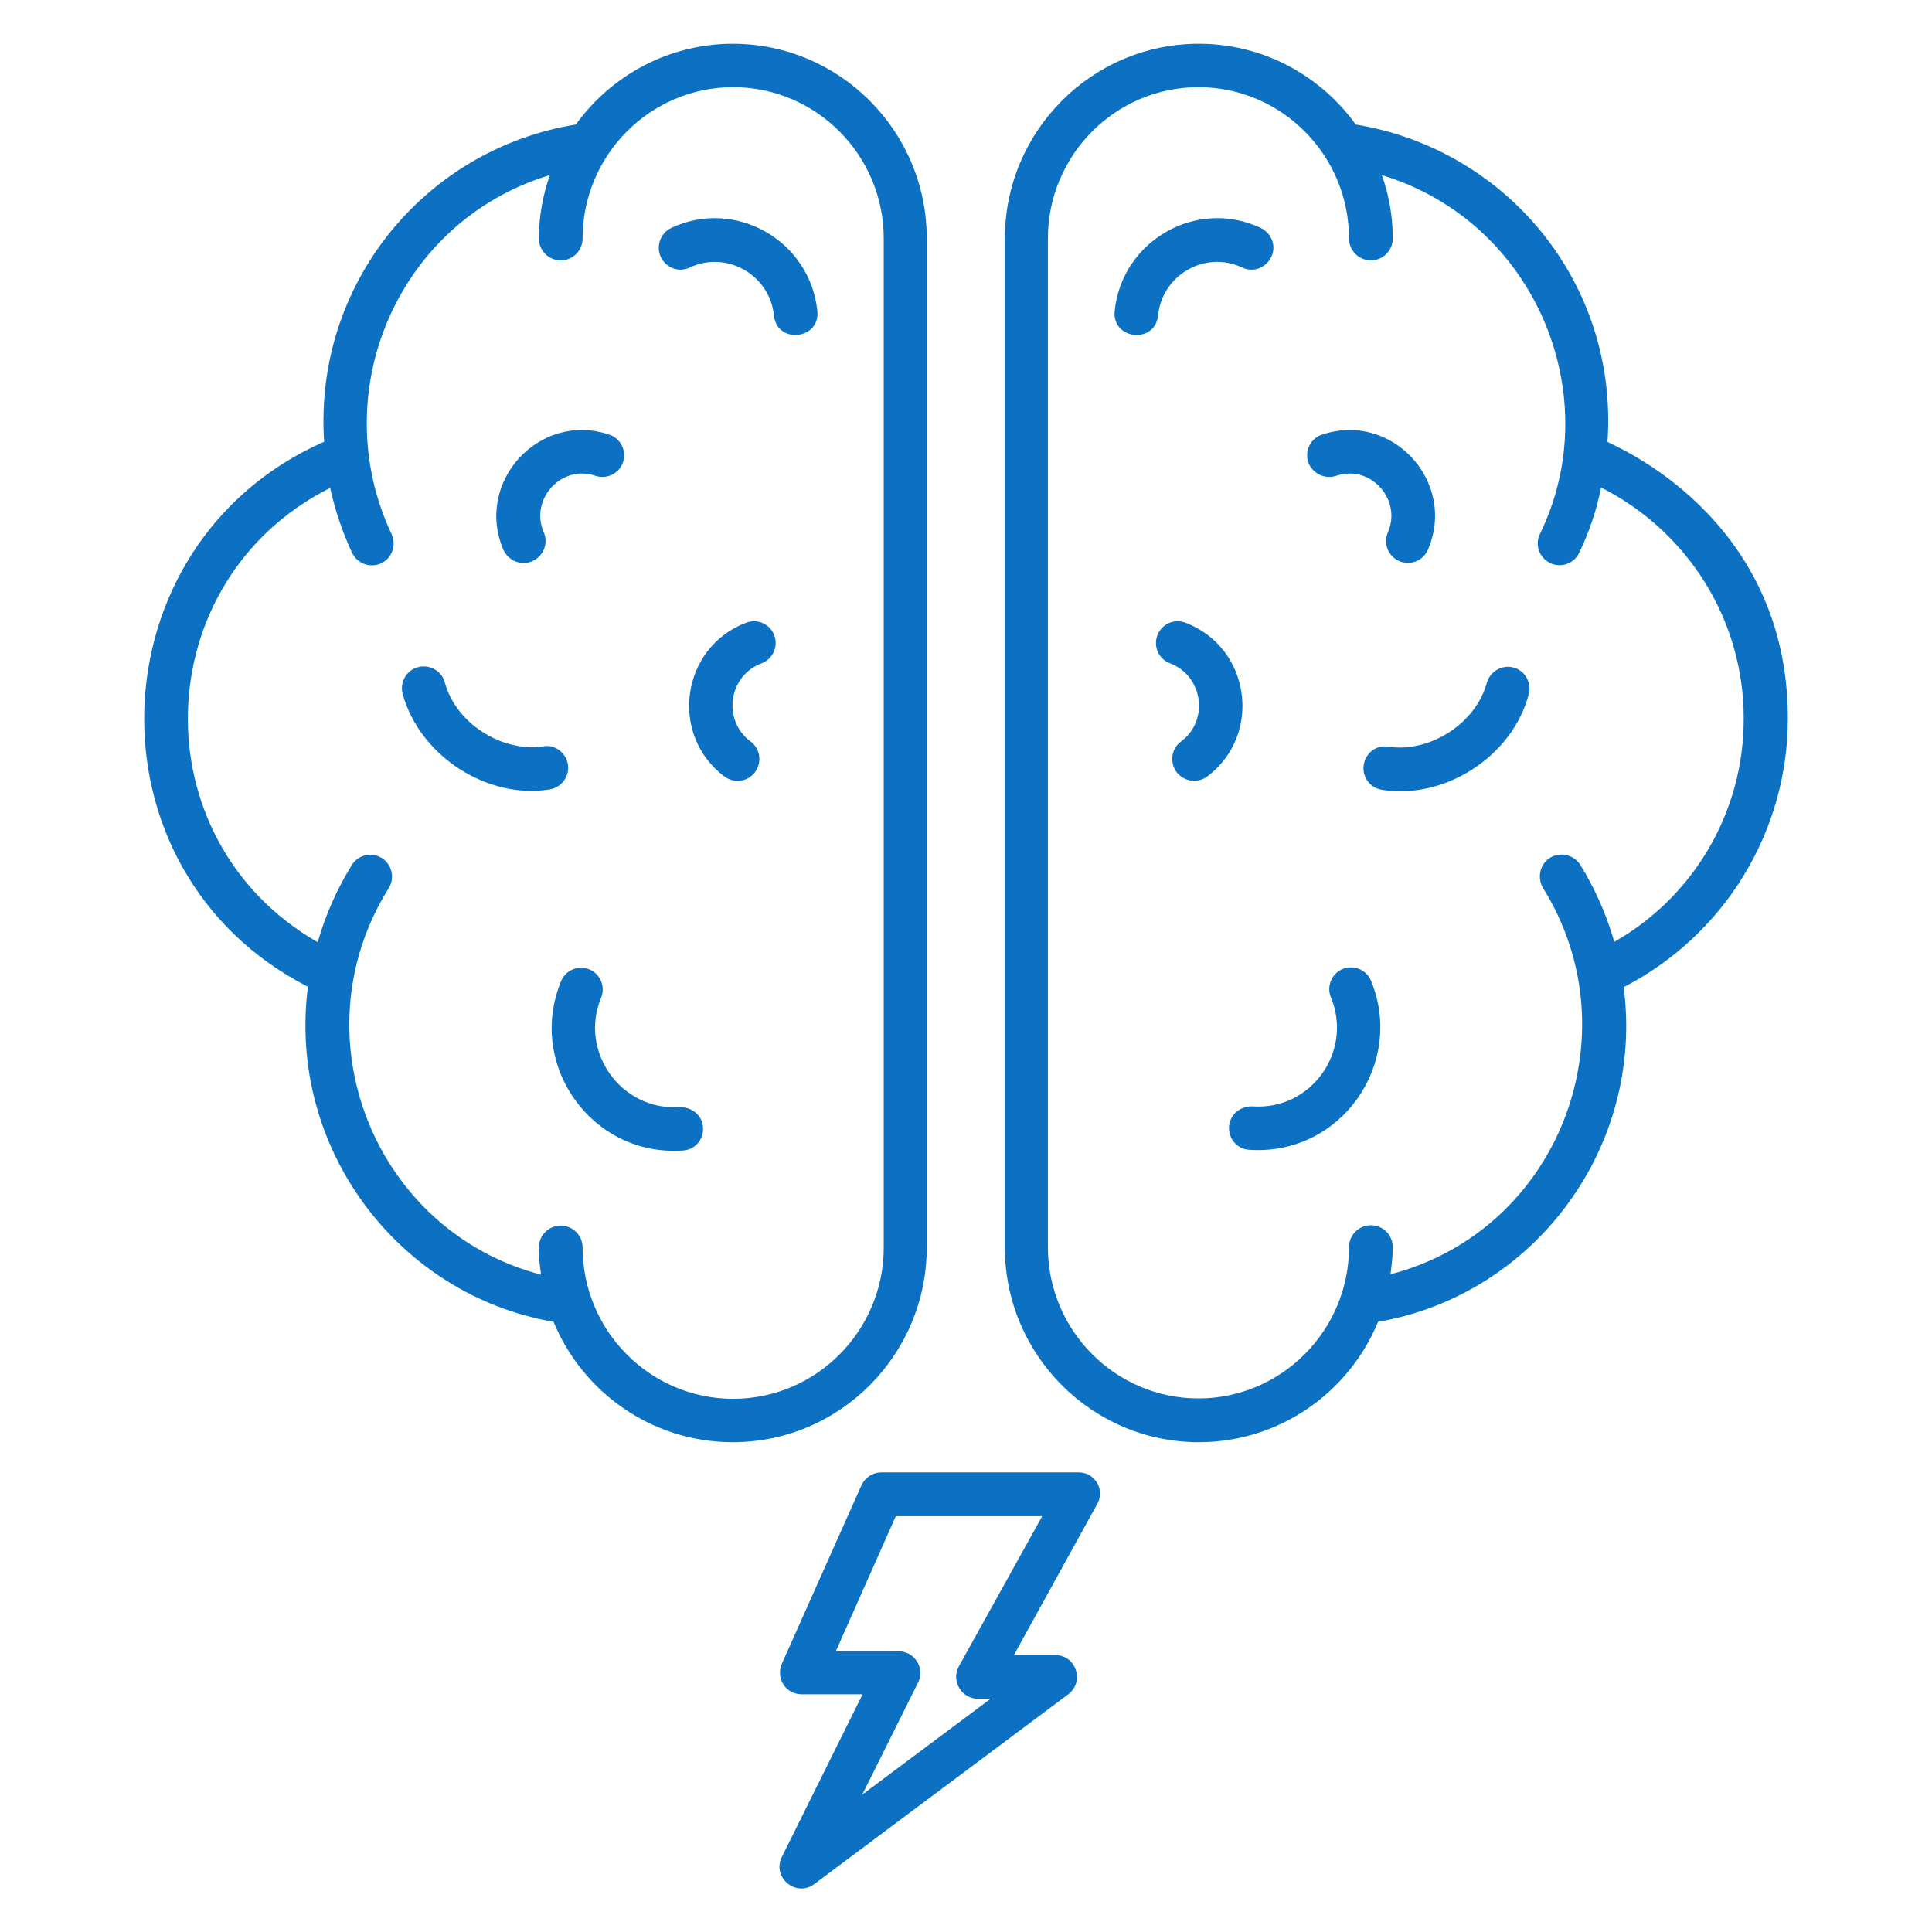
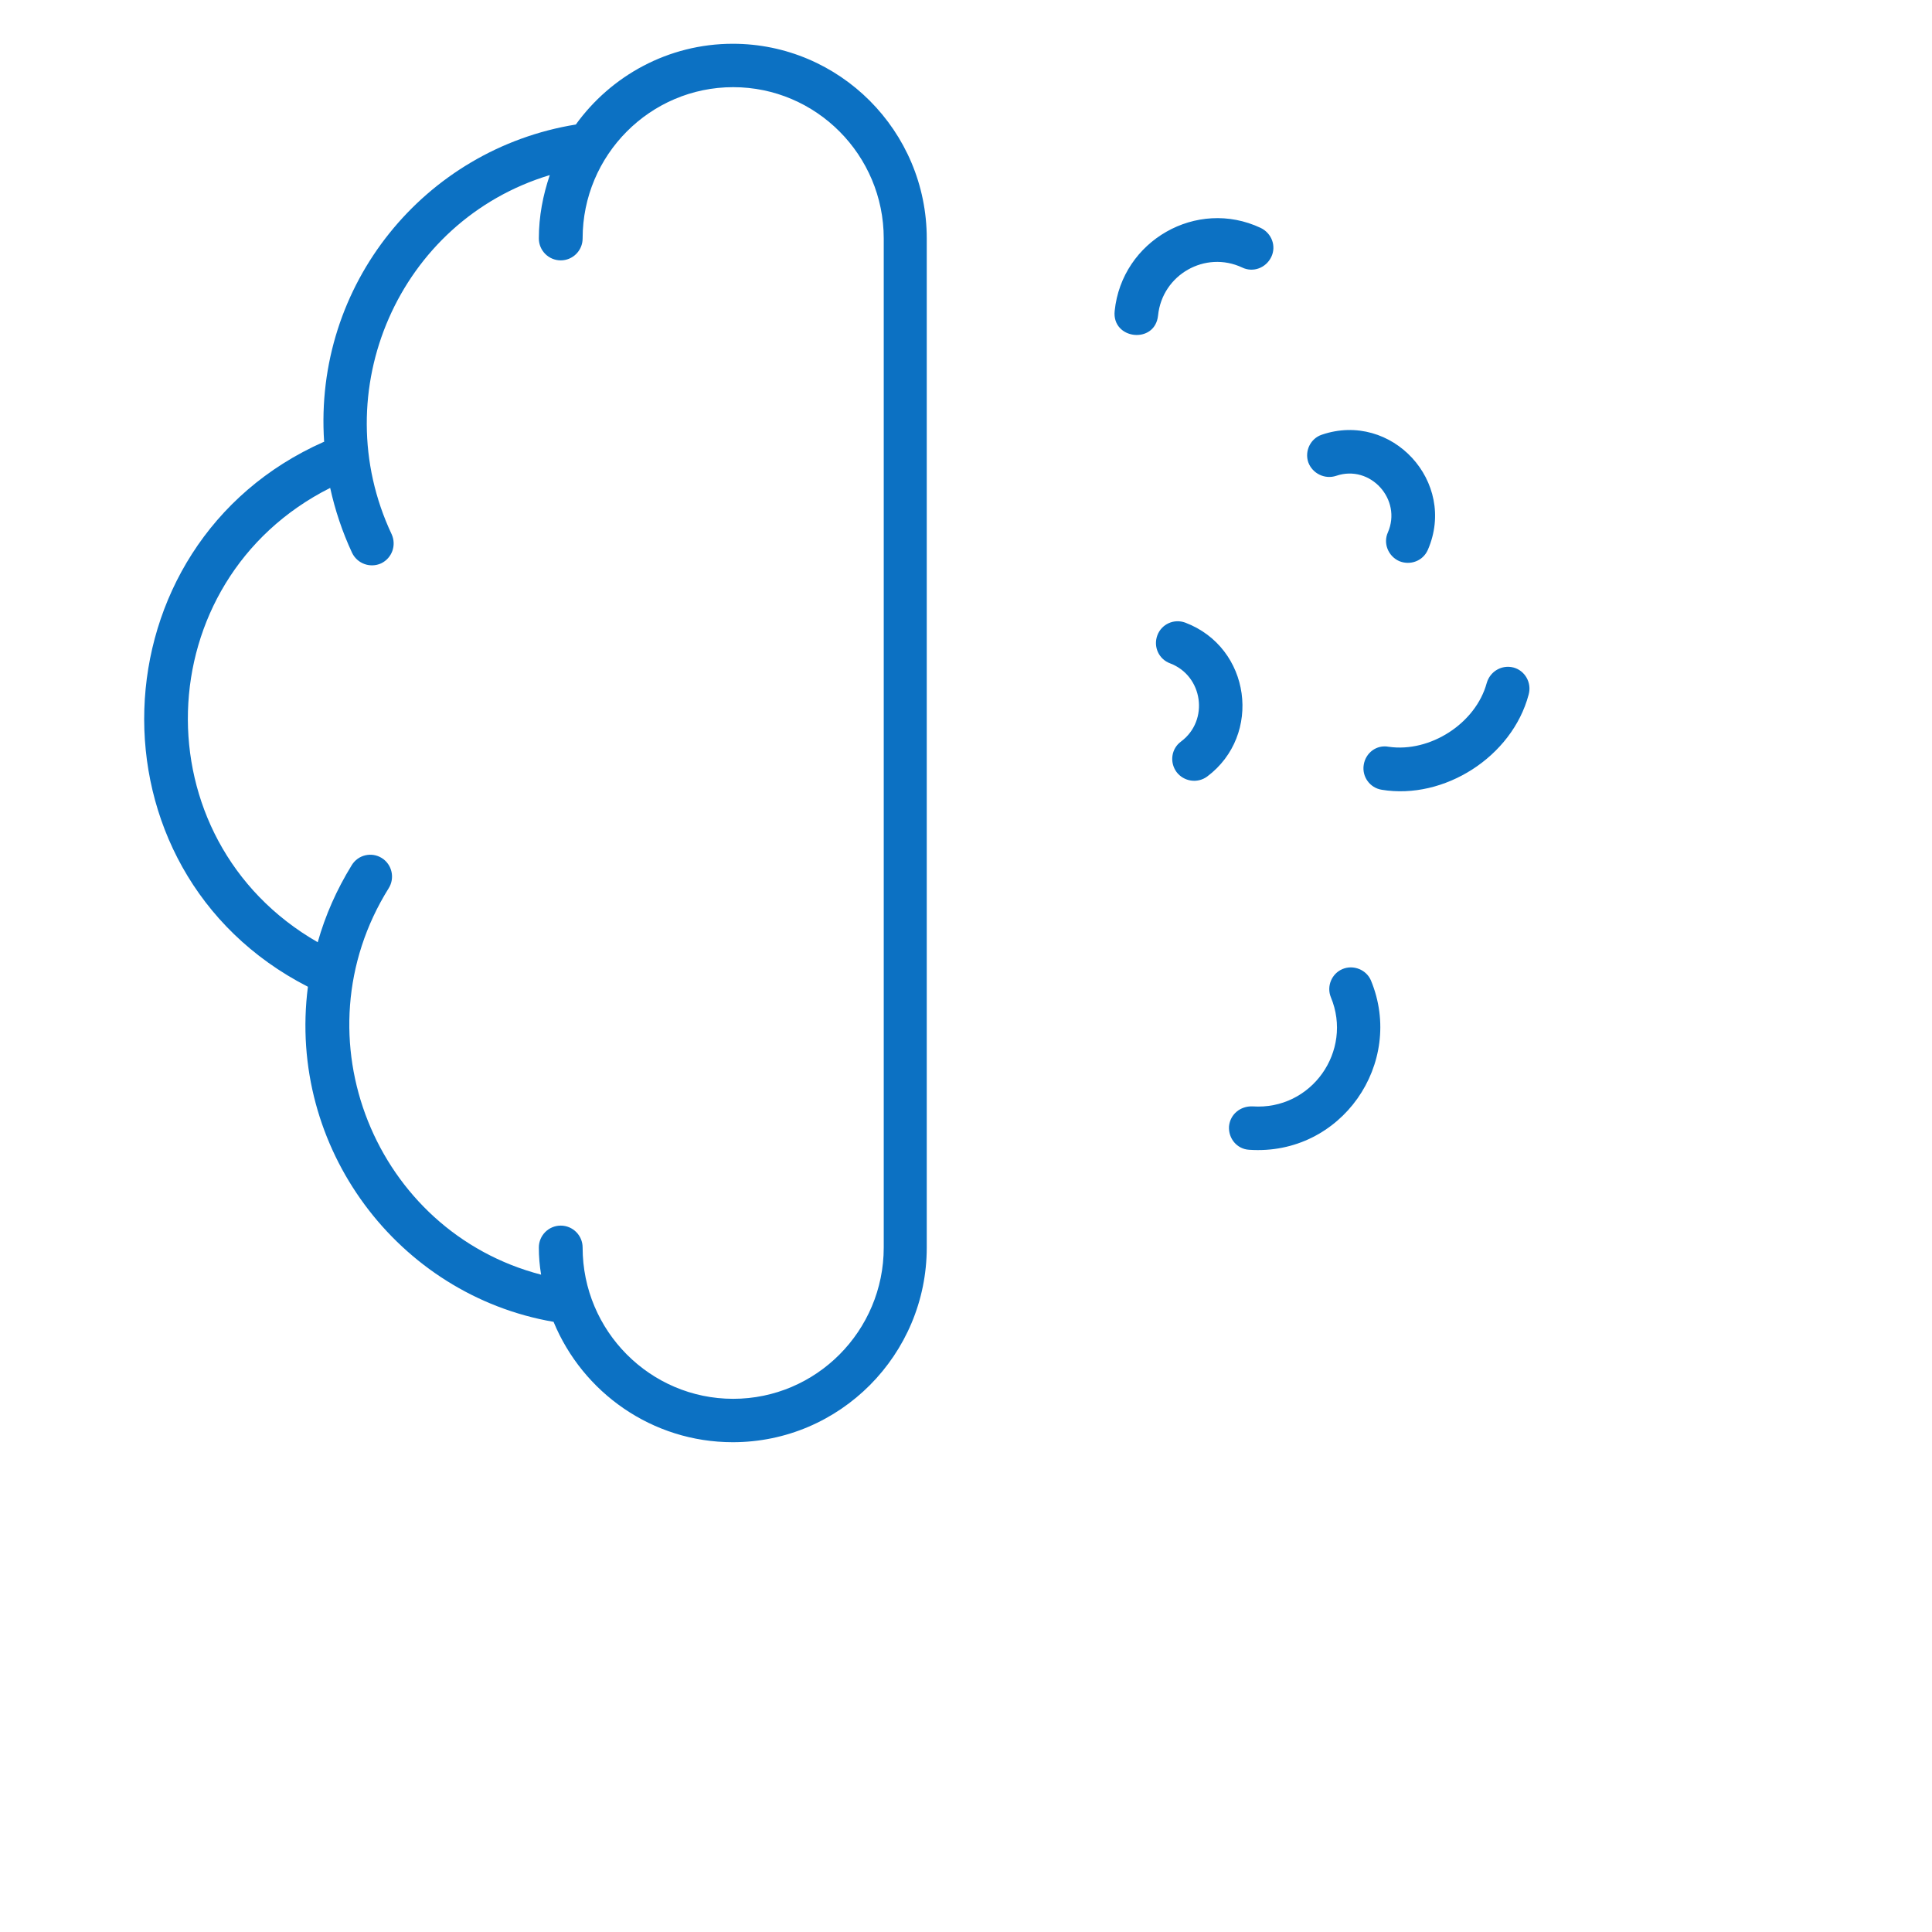
<svg xmlns="http://www.w3.org/2000/svg" version="1.1" id="Layer_1" x="0" y="0" viewBox="0 0 512 512" style="enable-background:new 0 0 512 512" xml:space="preserve">
  <style>.st0{fill:#0c71c3}</style>
  <g id="_x35_8_Brainstorming">
-     <path class="st0" d="M473.8 190.4c0-54.1-47-72.6-47.8-73.3 2.9-42.3-27-77.6-66.7-84.1-9.4-13-24.5-21.4-41.6-21.4-28.4 0-51.4 23.2-51.4 51.6v267.4c0 28.5 23.1 51.6 51.4 51.6 21.4 0 39.8-13.2 47.5-31.9 41.4-7.1 70.6-46.2 65.1-88.7 26.6-13.7 43.5-41.1 43.5-71.2zm-46 59.2c-2-7-5-13.9-9-20.4-1.7-2.7-5.2-3.5-8-1.9-2.7 1.7-3.5 5.2-1.9 8 24.2 38.8 4.2 90.8-40.4 102.4.3-2.4.6-4.8.6-7.2 0-3.2-2.6-5.8-5.8-5.8s-5.8 2.6-5.8 5.8c0 22.1-17.9 40.1-39.9 40.1s-39.9-18-39.9-40.1V63.2c0-22.1 17.9-40.1 39.9-40.1s39.9 18 39.9 40.1c0 3.2 2.6 5.8 5.8 5.8s5.8-2.6 5.8-5.8c0-5.9-1-11.5-2.9-16.8 40.6 12.3 59.8 58.4 41.9 95.1-1.4 2.9-.2 6.3 2.7 7.7 2.9 1.4 6.3.2 7.7-2.7 2.6-5.4 4.6-11.2 5.8-17.3 23 11.6 37.8 35.1 37.8 61.1.1 24.8-13.2 47.3-34.3 59.3z" />
-     <path class="st0" d="M355.8 256.8c-2.9 1.2-4.3 4.6-3.1 7.5 5.9 14.2-5.1 30-20.8 28.9-3.2-.1-5.9 2.1-6.2 5.3-.2 3.2 2.1 6 5.3 6.2 24.5 1.7 41.4-23 32.3-44.9-1.2-2.8-4.6-4.2-7.5-3zM401.1 176.9c-3.1-.8-6.2 1-7.1 4.1-2.9 10.7-15 18.5-26 16.9-3.2-.6-6.1 1.6-6.6 4.8-.5 3.1 1.6 6.1 4.8 6.6 16.5 2.7 34.5-8.7 38.9-25.2.9-3.2-1-6.4-4-7.2zM354.1 126.1c9.1-3.1 17.5 6.3 13.7 15-1.3 2.9.1 6.3 3 7.6 2.9 1.2 6.3 0 7.6-3 7.8-18-9.6-36.8-28.1-30.5-3 1-4.6 4.3-3.6 7.3 1.1 3 4.4 4.6 7.4 3.6zM314.1 165c-3-1.1-6.3.4-7.4 3.4s.4 6.3 3.4 7.4c8.7 3.3 10.4 15.1 2.9 20.7-2.6 1.9-3.1 5.5-1.2 8.1 1.9 2.5 5.5 3.1 8.1 1.2 14.7-11 11.6-34.2-5.8-40.8zM329.2 70.9c2.9 1.4 6.3.1 7.7-2.8 1.4-2.9.1-6.3-2.8-7.7-17-8-36.8 3.4-38.7 22-.8 7.6 10.7 8.9 11.5 1.2 1.1-10.8 12.5-17.3 22.3-12.7zM146.7 350.3c7.7 18.7 26.1 31.9 47.5 31.9 28.4 0 51.4-23.2 51.4-51.6V63.2c0-28.5-23.1-51.6-51.4-51.6-17.1 0-32.3 8.5-41.6 21.4-40.1 6.5-69.5 42.4-66.7 84.1h-.1c-61.2 27.1-64.2 113.7-4.2 144.4-5.5 42.7 23.9 81.7 65.1 88.8zm-59.2-221c1.3 5.9 3.2 11.6 5.8 17.2 1.4 2.9 4.8 4.1 7.7 2.8 2.9-1.4 4.1-4.8 2.8-7.7-17.8-37.8 1.8-83.1 41.9-95.2-1.8 5.3-2.9 10.9-2.9 16.8 0 3.2 2.6 5.8 5.8 5.8s5.8-2.6 5.8-5.8c0-22.1 17.9-40.1 39.9-40.1s39.9 18 39.9 40.1v267.4c0 22.1-17.9 40.1-39.9 40.1s-39.9-18-39.9-40.1c0-3.2-2.6-5.8-5.8-5.8s-5.8 2.6-5.8 5.8c0 2.5.2 4.8.6 7.2-43.9-11.4-65-63-40.4-102.4 1.7-2.7.9-6.3-1.8-8-2.7-1.7-6.3-.9-8 1.9-4 6.5-7 13.3-9 20.4-47.4-27.2-45.4-95.9 3.3-120.4z" />
-     <path class="st0" d="M159.3 264.4c1.2-2.9-.2-6.3-3.1-7.5-3-1.2-6.3.2-7.5 3.1-9.2 22.3 8.2 46.6 32.3 44.9 3.2-.2 5.6-3 5.3-6.2-.2-3.2-3.1-5.4-6.2-5.3-15.6 1-26.7-14.8-20.8-29zM145.7 209.2c3.1-.5 5.3-3.5 4.8-6.6-.5-3.1-3.4-5.4-6.6-4.8-10.9 1.6-23.1-6.1-26-16.9-.8-3.1-4-4.9-7.1-4.1-3.1.8-4.9 4-4.1 7.1 4.6 16.6 22.6 28 39 25.3zM141.1 148.7c2.9-1.3 4.3-4.7 3-7.6-3.8-8.8 4.7-18.1 13.7-15 3 1 6.3-.6 7.3-3.6s-.6-6.3-3.6-7.3c-18.5-6.3-35.8 12.5-28.1 30.5 1.4 3 4.8 4.3 7.7 3zM197.8 165c-17.3 6.5-20.6 29.7-5.8 40.8 2.6 1.9 6.2 1.4 8.1-1.2 1.9-2.6 1.4-6.2-1.2-8.1-7.5-5.6-5.9-17.4 2.9-20.7 3-1.1 4.5-4.5 3.4-7.4-1.1-3-4.4-4.5-7.4-3.4zM182.8 70.9c9.7-4.6 21.2 1.9 22.3 12.7.8 7.7 12.3 6.4 11.5-1.2-1.9-18.6-21.7-30-38.7-22-2.9 1.4-4.1 4.8-2.8 7.7 1.4 2.9 4.8 4.2 7.7 2.8zM285.9 390.2h-52.3c-2.3 0-4.3 1.3-5.3 3.4l-21.1 47.3c-.8 1.8-.6 3.9.4 5.5s2.9 2.6 4.8 2.6h16.2l-21.4 43.1c-2.7 5.5 3.8 10.8 8.6 7.2l67.3-50.3c4.4-3.3 2.1-10.4-3.5-10.4h-10.9l22-39.9c2.3-3.8-.5-8.5-4.8-8.5zm-31.8 51.4c-2.1 3.8.7 8.6 5.1 8.6h3.3l-34 25.4 14.8-29.7c1.9-3.8-.9-8.3-5.2-8.3h-16.6l15.9-35.8h38.8l-22.1 39.8z" />
+     <path class="st0" d="M355.8 256.8c-2.9 1.2-4.3 4.6-3.1 7.5 5.9 14.2-5.1 30-20.8 28.9-3.2-.1-5.9 2.1-6.2 5.3-.2 3.2 2.1 6 5.3 6.2 24.5 1.7 41.4-23 32.3-44.9-1.2-2.8-4.6-4.2-7.5-3zM401.1 176.9c-3.1-.8-6.2 1-7.1 4.1-2.9 10.7-15 18.5-26 16.9-3.2-.6-6.1 1.6-6.6 4.8-.5 3.1 1.6 6.1 4.8 6.6 16.5 2.7 34.5-8.7 38.9-25.2.9-3.2-1-6.4-4-7.2M354.1 126.1c9.1-3.1 17.5 6.3 13.7 15-1.3 2.9.1 6.3 3 7.6 2.9 1.2 6.3 0 7.6-3 7.8-18-9.6-36.8-28.1-30.5-3 1-4.6 4.3-3.6 7.3 1.1 3 4.4 4.6 7.4 3.6zM314.1 165c-3-1.1-6.3.4-7.4 3.4s.4 6.3 3.4 7.4c8.7 3.3 10.4 15.1 2.9 20.7-2.6 1.9-3.1 5.5-1.2 8.1 1.9 2.5 5.5 3.1 8.1 1.2 14.7-11 11.6-34.2-5.8-40.8zM329.2 70.9c2.9 1.4 6.3.1 7.7-2.8 1.4-2.9.1-6.3-2.8-7.7-17-8-36.8 3.4-38.7 22-.8 7.6 10.7 8.9 11.5 1.2 1.1-10.8 12.5-17.3 22.3-12.7zM146.7 350.3c7.7 18.7 26.1 31.9 47.5 31.9 28.4 0 51.4-23.2 51.4-51.6V63.2c0-28.5-23.1-51.6-51.4-51.6-17.1 0-32.3 8.5-41.6 21.4-40.1 6.5-69.5 42.4-66.7 84.1h-.1c-61.2 27.1-64.2 113.7-4.2 144.4-5.5 42.7 23.9 81.7 65.1 88.8zm-59.2-221c1.3 5.9 3.2 11.6 5.8 17.2 1.4 2.9 4.8 4.1 7.7 2.8 2.9-1.4 4.1-4.8 2.8-7.7-17.8-37.8 1.8-83.1 41.9-95.2-1.8 5.3-2.9 10.9-2.9 16.8 0 3.2 2.6 5.8 5.8 5.8s5.8-2.6 5.8-5.8c0-22.1 17.9-40.1 39.9-40.1s39.9 18 39.9 40.1v267.4c0 22.1-17.9 40.1-39.9 40.1s-39.9-18-39.9-40.1c0-3.2-2.6-5.8-5.8-5.8s-5.8 2.6-5.8 5.8c0 2.5.2 4.8.6 7.2-43.9-11.4-65-63-40.4-102.4 1.7-2.7.9-6.3-1.8-8-2.7-1.7-6.3-.9-8 1.9-4 6.5-7 13.3-9 20.4-47.4-27.2-45.4-95.9 3.3-120.4z" />
  </g>
</svg>